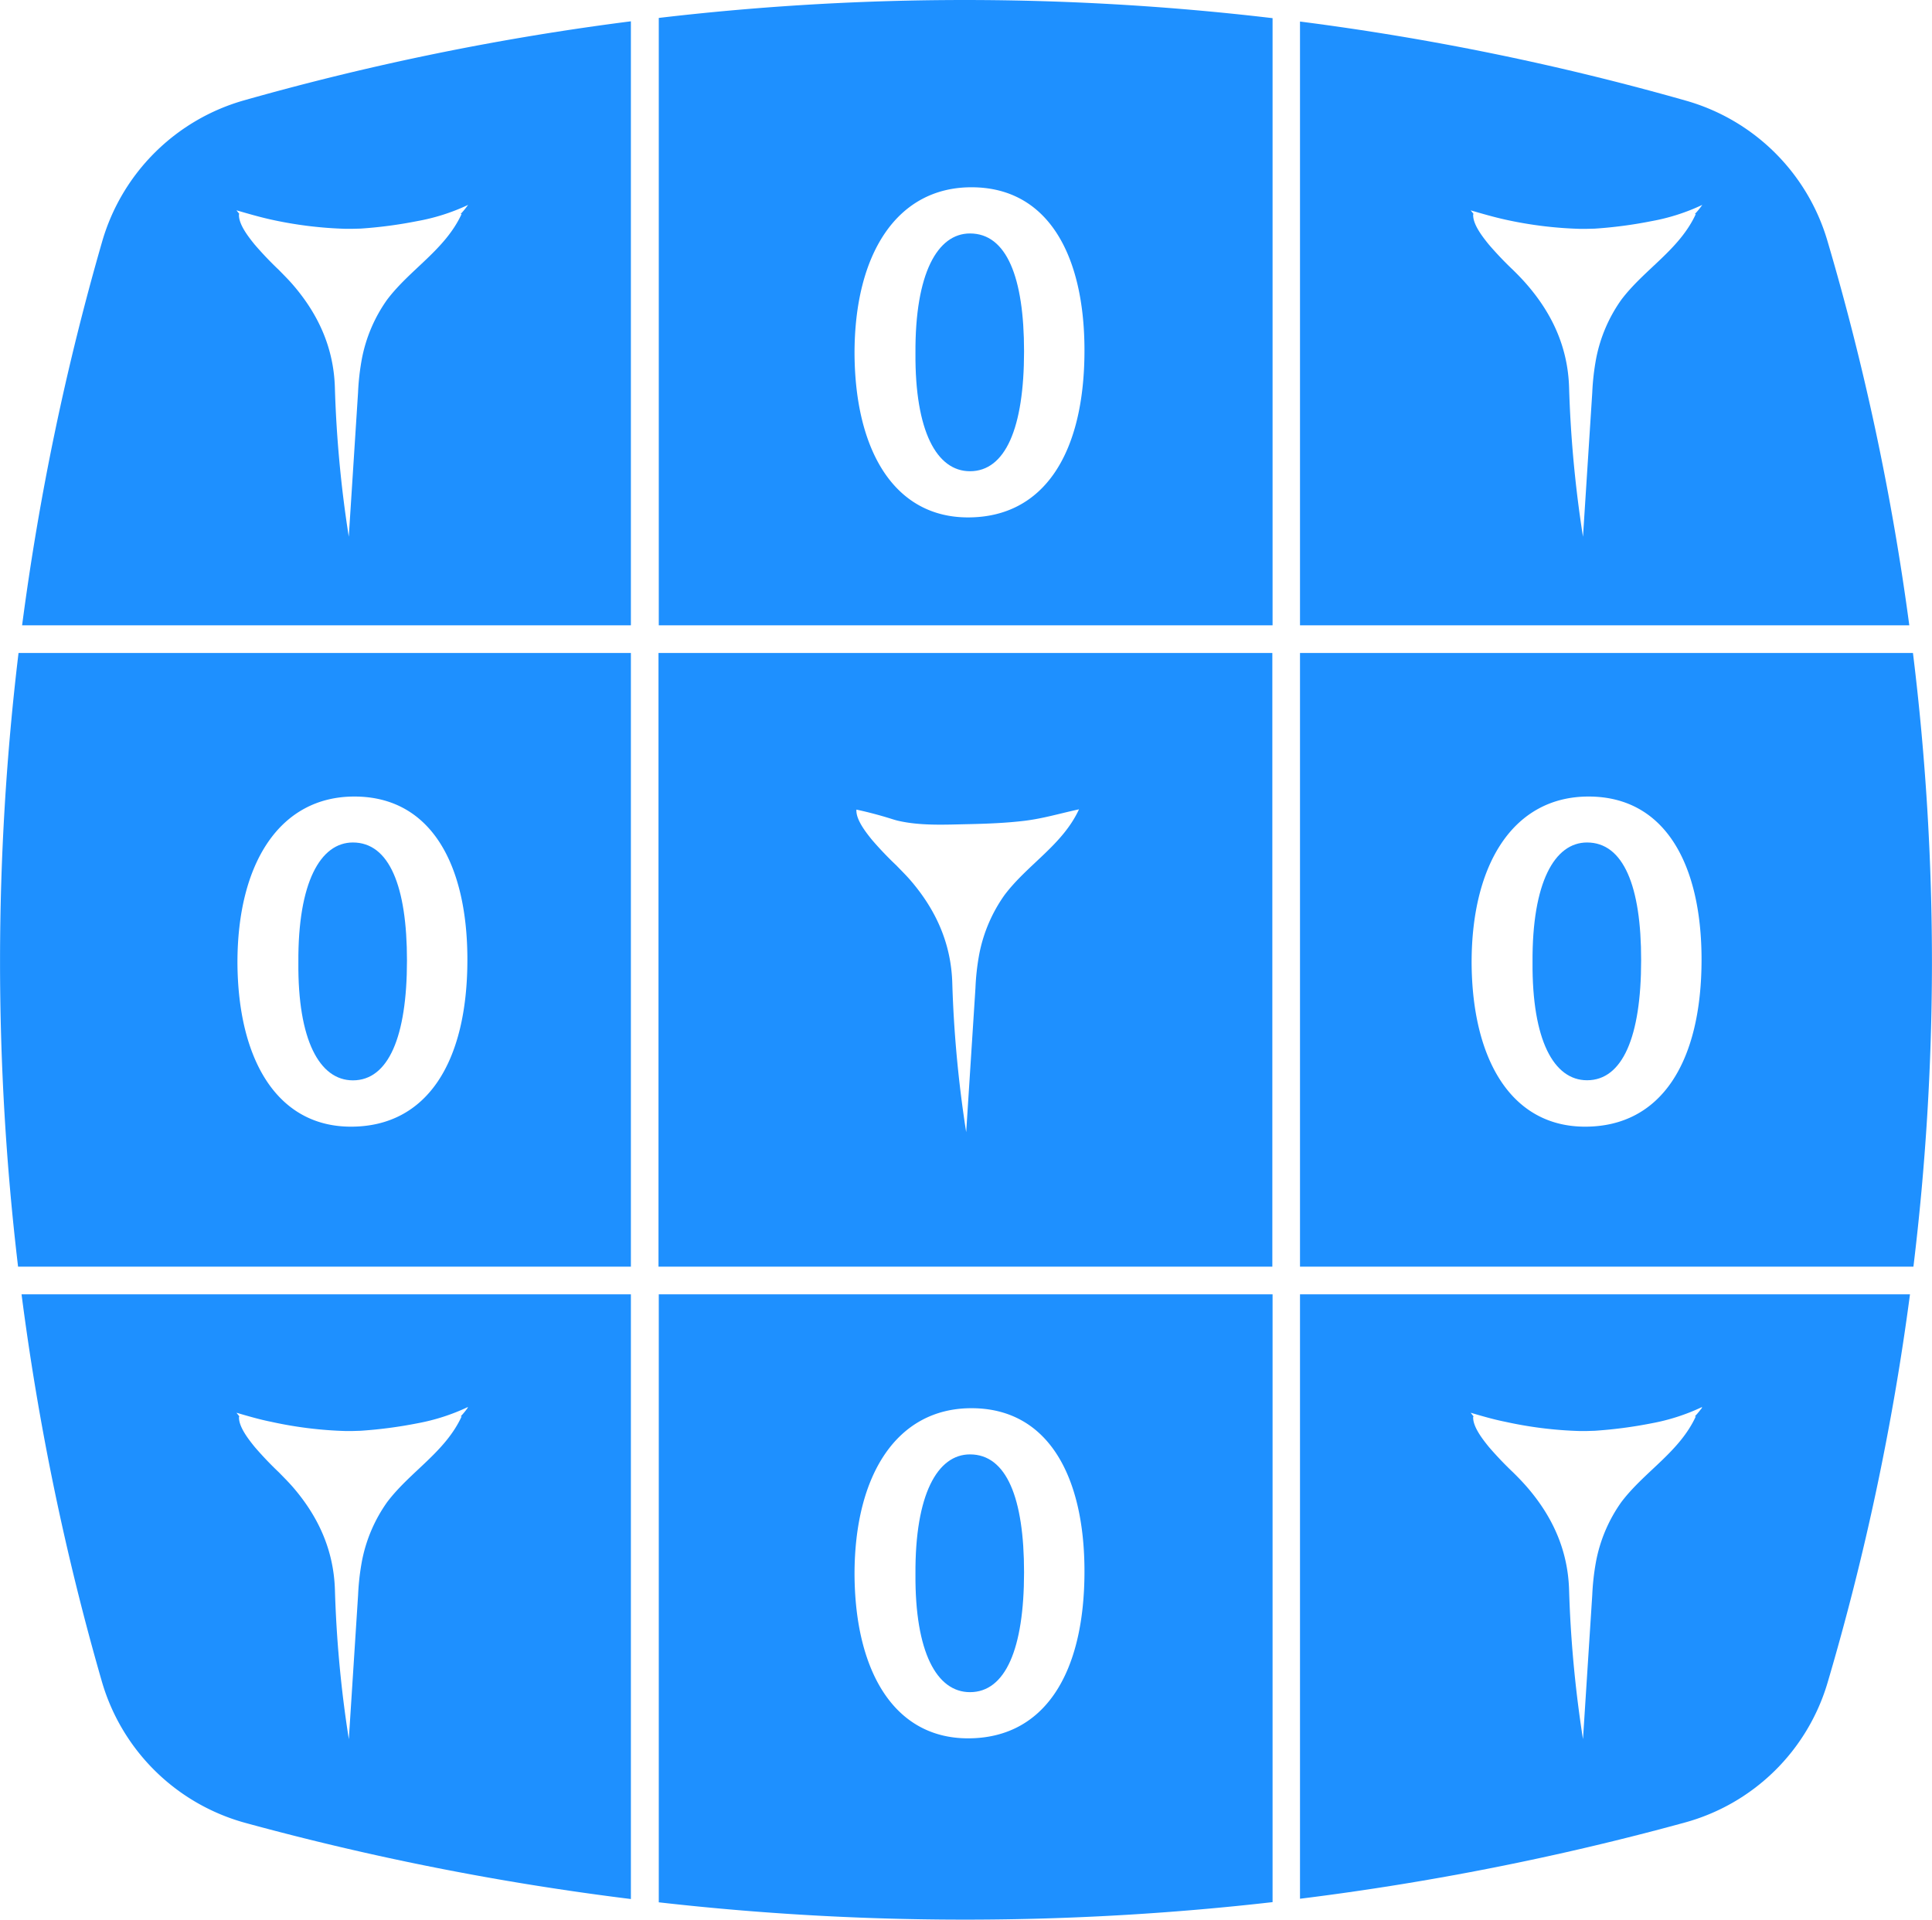
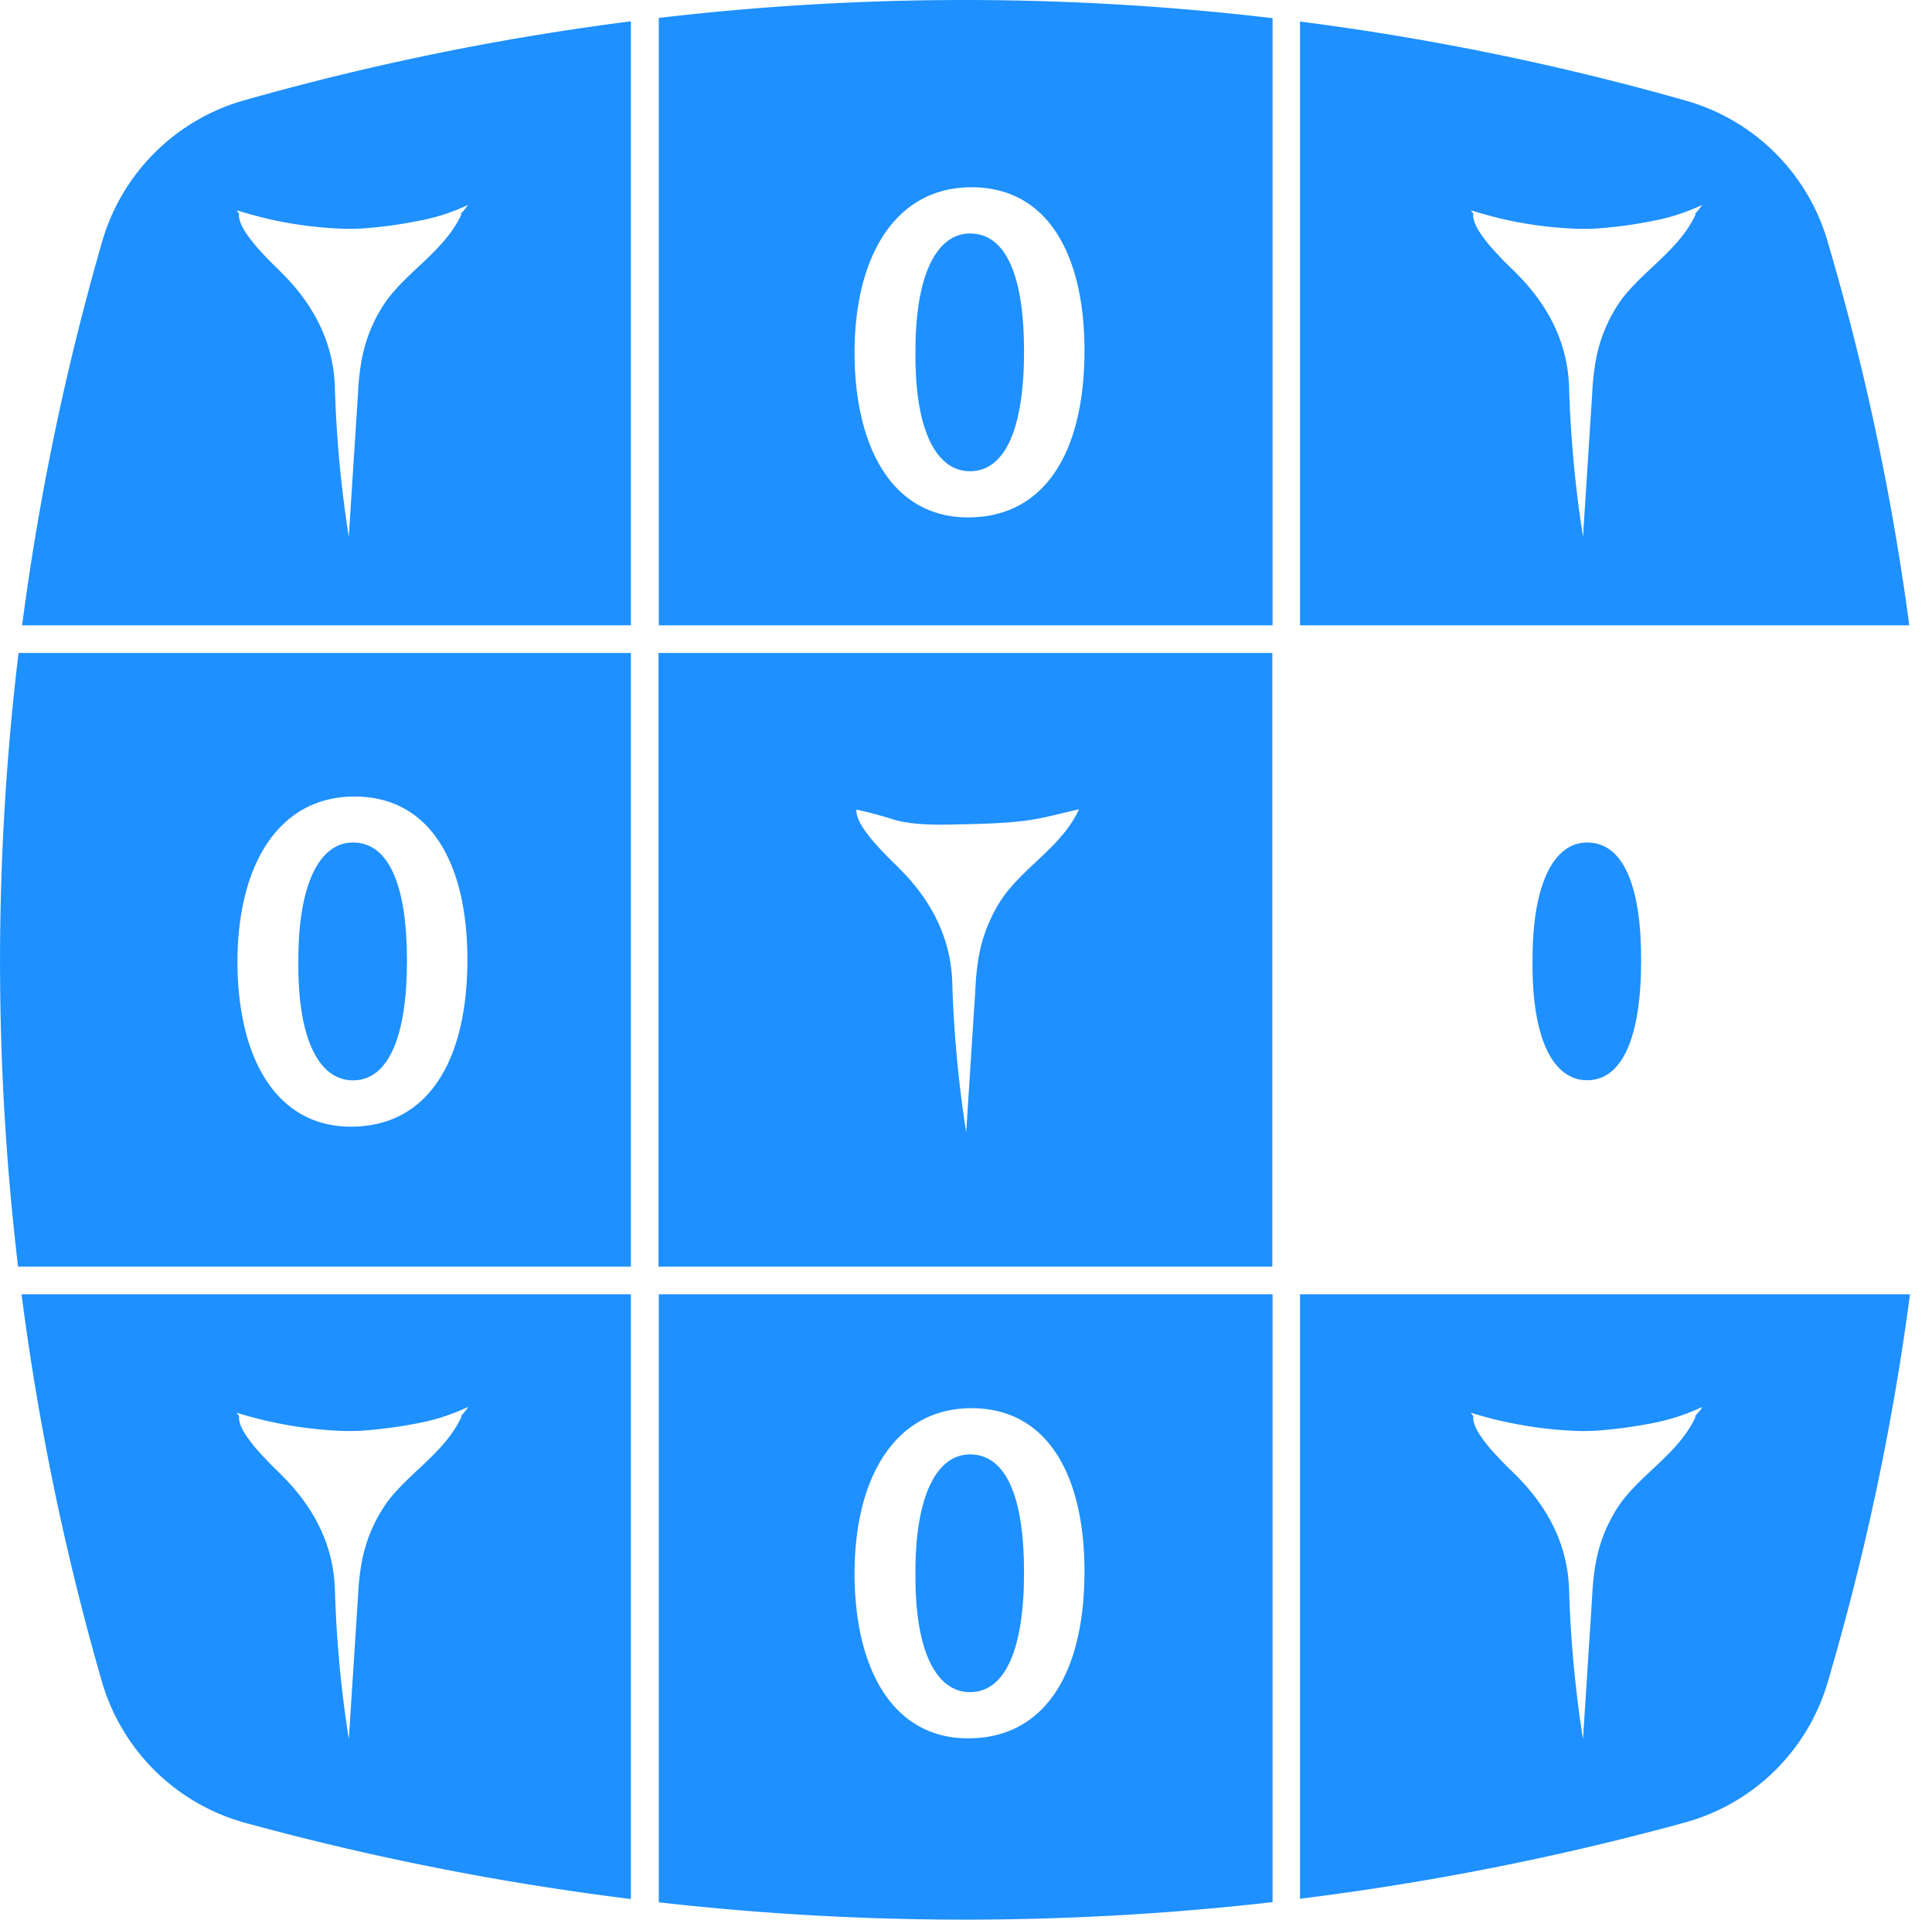
<svg xmlns="http://www.w3.org/2000/svg" viewBox="144.75 74.77 417 414.43">
  <defs>
    <style>.cls-1{fill:#1e90ff;}</style>
  </defs>
  <g id="vertical">
    <path class="cls-1" d="M487.3,256.65c-7,0-11.88,8.59-11.77,25.87-.11,16.76,4.56,25.46,11.77,25.46,7.64,0,11.67-9.34,11.67-25.88C499,266.09,495.15,256.65,487.3,256.65Z" />
-     <path class="cls-1" d="M557.64,215.74H425.34V348.22h132.4a547,547,0,0,0,4-65.24A547.46,547.46,0,0,0,557.64,215.74ZM486.88,318c-15.91,0-24.4-14.43-24.5-35.43,0-21.42,9.12-35.84,25.24-35.84,16.65,0,24.39,14.84,24.39,35.21C512,304.05,503.32,318,486.88,318Z" />
    <path class="cls-1" d="M425.34,354.19V484.68A588.22,588.22,0,0,0,508.5,468.2,44.32,44.32,0,0,0,539.22,438,551.16,551.16,0,0,0,557,354.19ZM511.86,379a16.14,16.14,0,0,1-1.33,1.58l.25-.05c-3.55,7.73-11.09,11.91-16.08,18.51a32.58,32.58,0,0,0-5.47,12.86,52.85,52.85,0,0,0-.81,7.21q-1,15.56-2,31.12a257.44,257.44,0,0,1-3-32.2c-.25-8.52-3.51-15.8-9.1-22.25-.94-1.08-1.95-2.13-3-3.16a74.79,74.79,0,0,1-5.21-5.47c-1.27-1.57-3.54-4.4-3.39-6.56l.12,0c-.22-.27-.44-.54-.66-.83,2.47.72,4.94,1.45,7.47,1.95a85.67,85.67,0,0,0,16.22,2l1.1,0,2-.06a96.68,96.68,0,0,0,12.24-1.61,44.23,44.23,0,0,0,10.92-3.52C512.07,378.73,512,378.88,511.86,379Z" />
    <path class="cls-1" d="M539.15,126.67A44.5,44.5,0,0,0,508.6,96.49a569.69,569.69,0,0,0-83.26-17.07V209.77H556.85A550.7,550.7,0,0,0,539.15,126.67Zm-27.29-7.24a16.14,16.14,0,0,1-1.33,1.58l.25-.05c-3.55,7.73-11.09,11.91-16.08,18.51a32.58,32.58,0,0,0-5.47,12.86,52.67,52.67,0,0,0-.81,7.21q-1,15.56-2,31.11a257.1,257.1,0,0,1-3-32.2c-.25-8.51-3.51-15.79-9.1-22.24-.94-1.09-1.95-2.13-3-3.16a74.79,74.79,0,0,1-5.21-5.47c-1.27-1.57-3.54-4.4-3.39-6.57l.12,0-.66-.83c2.47.72,4.94,1.44,7.47,2a85.67,85.67,0,0,0,16.22,2l1.1,0,2-.05a94.92,94.92,0,0,0,12.24-1.62A43.79,43.79,0,0,0,512.17,119Z" />
    <path class="cls-1" d="M354.11,125.17c-7,0-11.88,8.59-11.77,25.88-.11,16.75,4.56,25.45,11.77,25.45,7.64,0,11.67-9.33,11.67-25.88C365.78,134.61,362,125.17,354.11,125.17Z" />
    <path class="cls-1" d="M348.27,74.79a565.8,565.8,0,0,0-61.33,3.85V209.77H419.42V78.69A566.14,566.14,0,0,0,348.27,74.79Zm5.42,111.68c-15.91,0-24.4-14.42-24.5-35.42,0-21.43,9.12-35.85,25.24-35.85,16.65,0,24.39,14.85,24.39,35.21C378.82,172.58,370.13,186.47,353.69,186.47Z" />
    <path class="cls-1" d="M354.11,388.75c-7,0-11.88,8.59-11.77,25.88-.11,16.75,4.56,25.45,11.77,25.45,7.64,0,11.67-9.33,11.67-25.88C365.78,398.19,362,388.75,354.11,388.75Z" />
    <path class="cls-1" d="M286.94,354.19V485.45a584.71,584.71,0,0,0,69.29,3.73,585,585,0,0,0,63.19-3.77V354.19Zm66.75,95.86c-15.91,0-24.4-14.42-24.5-35.42,0-21.43,9.12-35.85,25.24-35.85,16.65,0,24.39,14.85,24.39,35.21C378.82,436.16,370.13,450.05,353.69,450.05Z" />
    <path class="cls-1" d="M286.88,215.74V348.22H419.37V215.74ZM361.56,268a32.78,32.78,0,0,0-5.47,12.86,51.28,51.28,0,0,0-.8,7.22q-1,15.56-2,31.11a257.46,257.46,0,0,1-3-32.2c-.25-8.52-3.51-15.8-9.09-22.25-.94-1.08-2-2.12-3-3.16a74.55,74.55,0,0,1-5.21-5.46c-1.27-1.57-3.55-4.41-3.39-6.57,2.47.53,4.92,1.18,7.34,1.93.54.17,1.07.34,1.61.47,4.89,1.14,10.3.84,15.3.74,4-.09,8-.24,12-.72s7.61-1.57,11.43-2.4l.36-.08C374.1,257.18,366.55,261.37,361.56,268Z" />
    <path class="cls-1" d="M220.92,256.65c-7,0-11.88,8.59-11.77,25.87C209,299.28,213.71,308,220.92,308c7.64,0,11.67-9.34,11.67-25.88C232.59,266.09,228.77,256.65,220.92,256.65Z" />
-     <path class="cls-1" d="M148.75,215.74a558.77,558.77,0,0,0-.1,132.48H280.92V215.74ZM220.5,318c-15.91,0-24.4-14.43-24.5-35.43,0-21.42,9.12-35.84,25.24-35.84,16.65,0,24.39,14.84,24.39,35.21C245.63,304.05,236.94,318,220.5,318Z" />
+     <path class="cls-1" d="M148.75,215.74a558.77,558.77,0,0,0-.1,132.48H280.92V215.74ZM220.5,318c-15.91,0-24.4-14.43-24.5-35.43,0-21.42,9.12-35.84,25.24-35.84,16.65,0,24.39,14.84,24.39,35.21C245.63,304.05,236.94,318,220.5,318" />
    <path class="cls-1" d="M197.47,96.42a44.53,44.53,0,0,0-30.66,30.46,561.92,561.92,0,0,0-17.29,82.89h131.4V79.37A570.21,570.21,0,0,0,197.47,96.42Zm48,23a16.14,16.14,0,0,1-1.33,1.58l.25-.05c-3.55,7.73-11.09,11.91-16.08,18.51a32.58,32.58,0,0,0-5.47,12.86,52.67,52.67,0,0,0-.81,7.21q-1,15.56-2,31.11a255.23,255.23,0,0,1-3-32.2c-.25-8.51-3.52-15.79-9.1-22.24-.94-1.09-2-2.13-3-3.16a74.79,74.79,0,0,1-5.21-5.47c-1.27-1.57-3.54-4.4-3.39-6.57l.11,0c-.21-.28-.44-.55-.65-.83,2.47.72,4.94,1.44,7.46,2a85.77,85.77,0,0,0,16.23,2l1.1,0,2-.05a95.15,95.15,0,0,0,12.24-1.62A43.79,43.79,0,0,0,245.79,119Z" />
    <path class="cls-1" d="M149.4,354.19a560.93,560.93,0,0,0,17.33,83.57,44.47,44.47,0,0,0,31,30.55,590,590,0,0,0,83.19,16.43V354.19ZM245.48,379a16.14,16.14,0,0,1-1.33,1.58l.25-.05c-3.55,7.73-11.09,11.91-16.08,18.51a32.58,32.58,0,0,0-5.47,12.86,52.85,52.85,0,0,0-.81,7.21q-1,15.56-2,31.12a255.57,255.57,0,0,1-3-32.2c-.25-8.52-3.52-15.8-9.1-22.25-.94-1.08-2-2.13-3-3.16a74.79,74.79,0,0,1-5.21-5.47c-1.27-1.57-3.54-4.4-3.39-6.56l.11,0c-.21-.27-.44-.54-.65-.83,2.47.72,4.94,1.45,7.46,1.95a85.77,85.77,0,0,0,16.23,2l1.1,0,2-.06a96.92,96.92,0,0,0,12.24-1.61,44.23,44.23,0,0,0,10.92-3.52C245.69,378.73,245.58,378.88,245.48,379Z" />
  </g>
</svg>